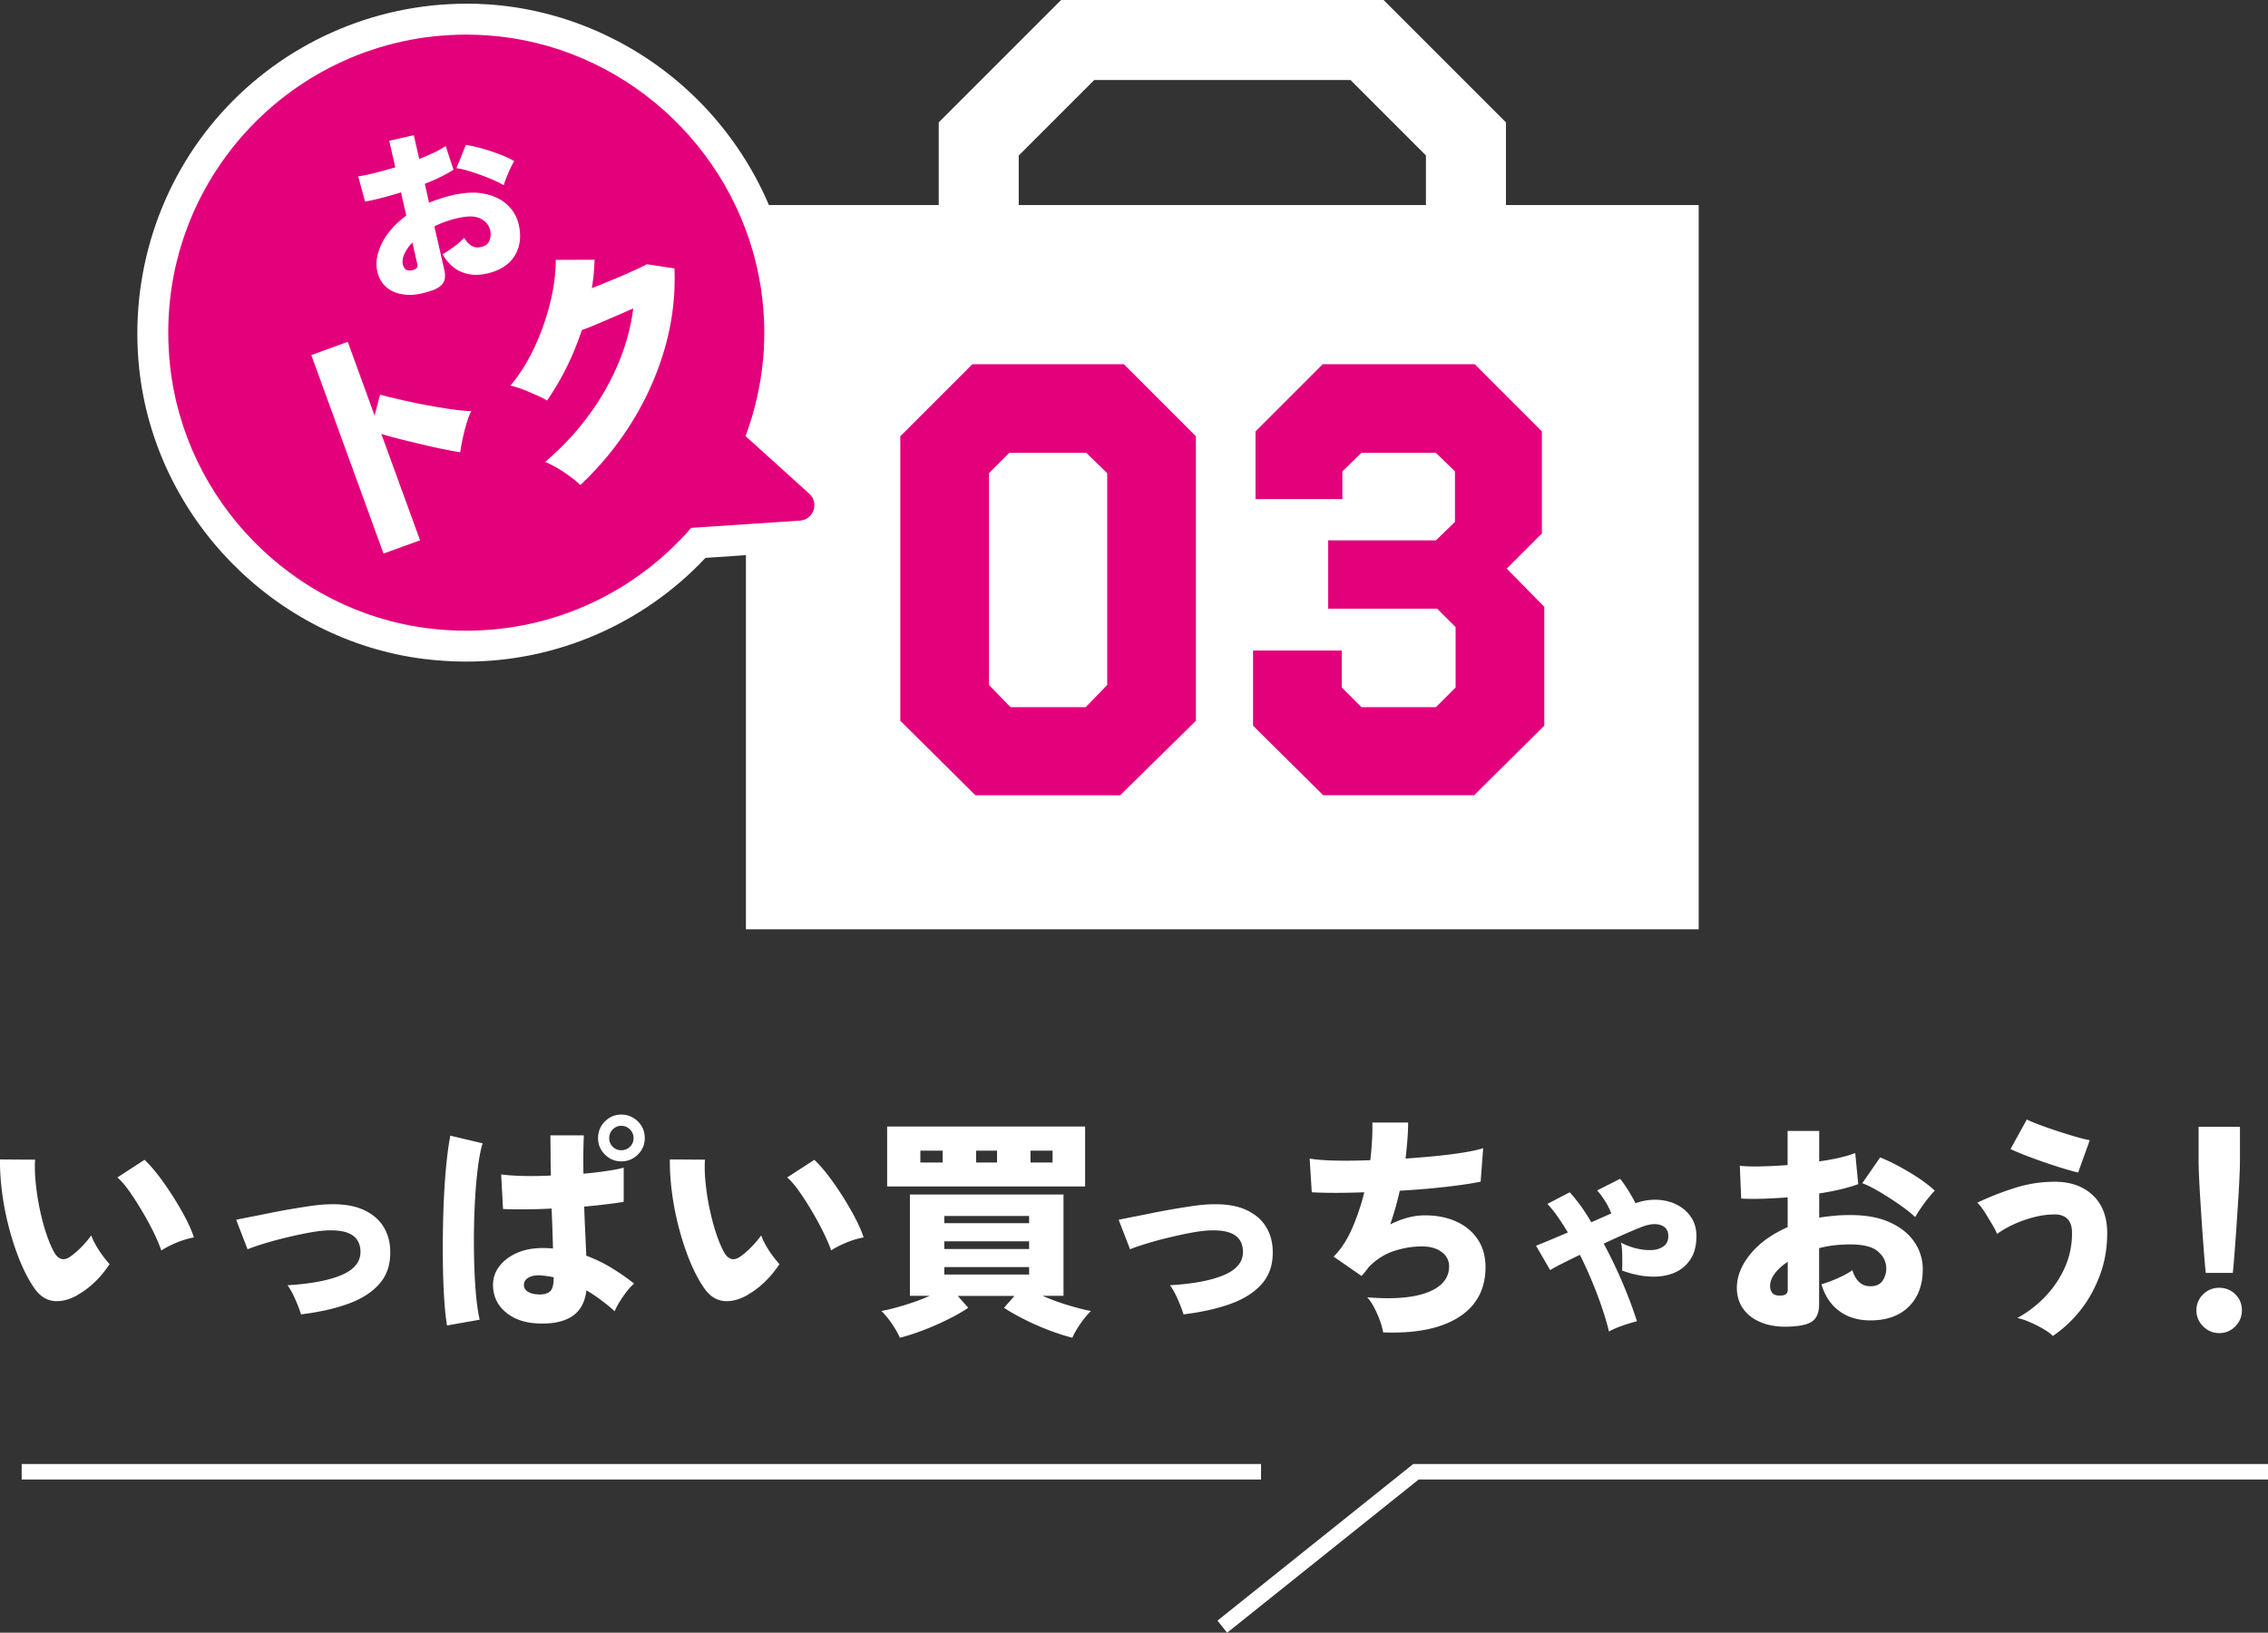
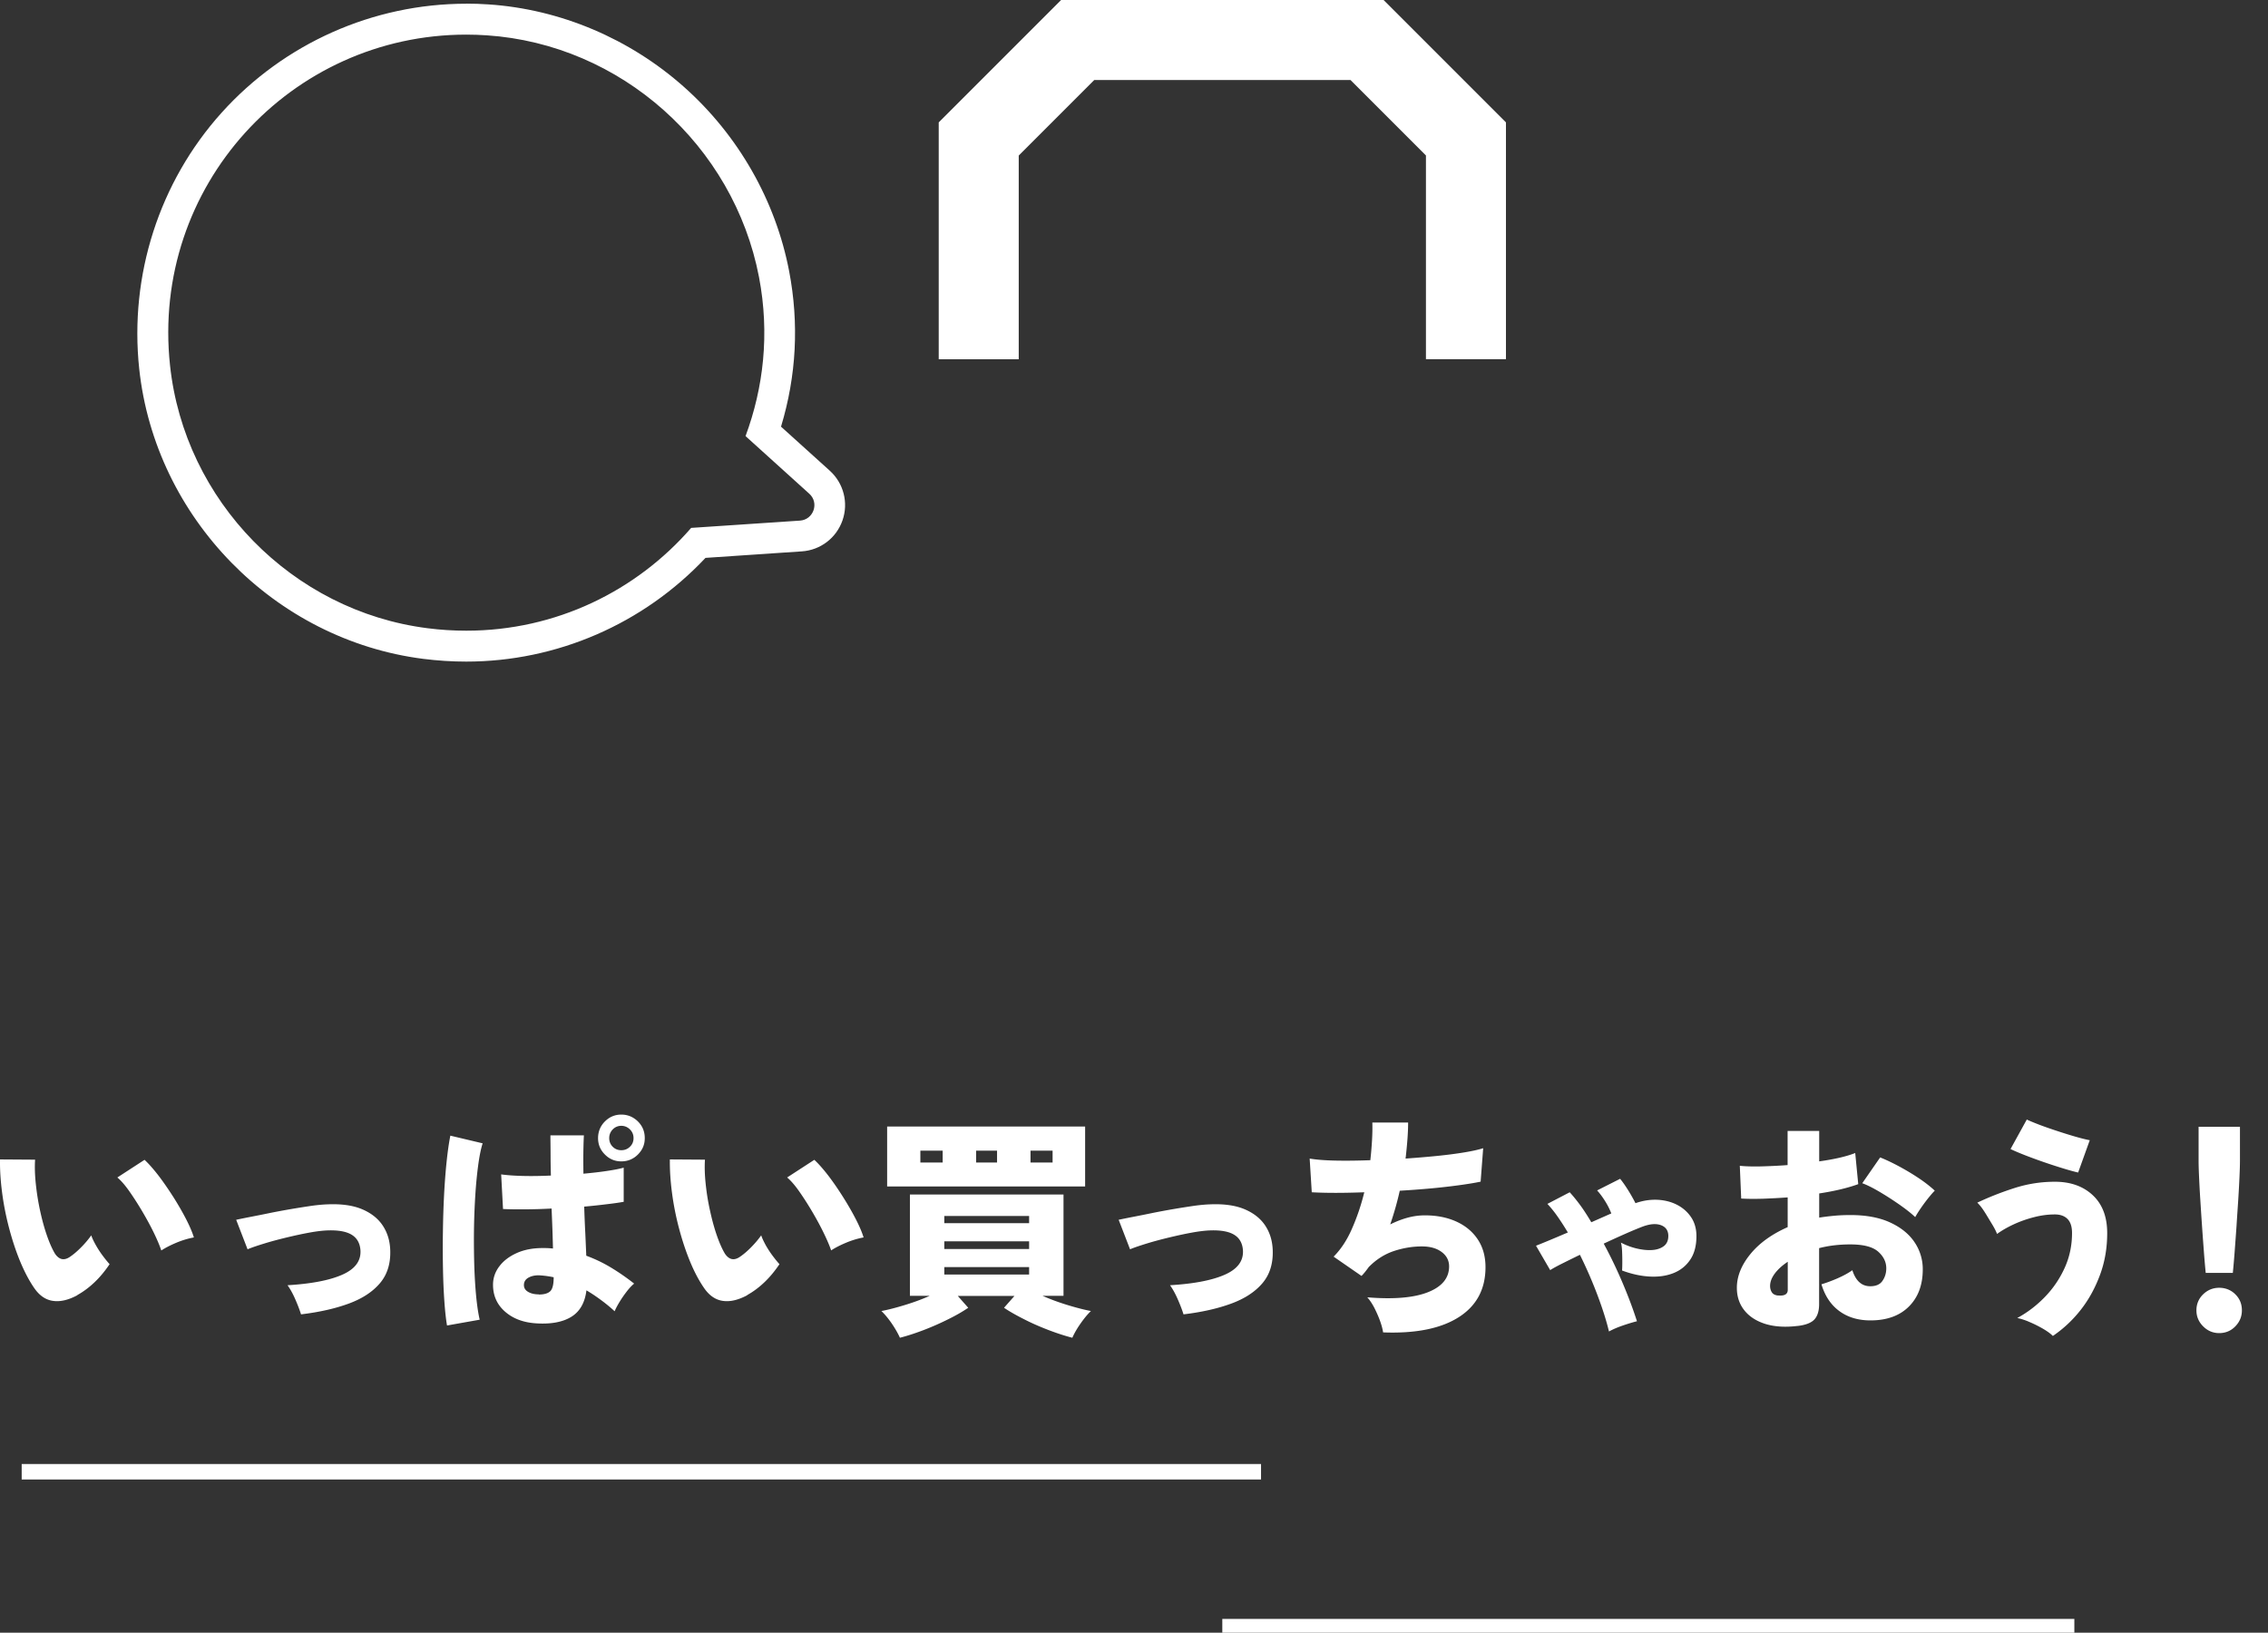
<svg xmlns="http://www.w3.org/2000/svg" id="_レイヤー_2" data-name="レイヤー 2" viewBox="0 0 292.8 210.78">
  <rect x="0" y="0" width="292.8" height="210.78" fill="#333333" stroke="none" />
  <defs>
    <style>.cls-1{fill:#e3007b}.cls-2{fill:#fff}</style>
  </defs>
  <g id="_デザイン" data-name="デザイン">
-     <path class="cls-2" d="M96.3 26.47h123v93.5h-123z" />
    <path class="cls-2" d="M178.62 0h-41.63l-15.8 15.8v30.58h10.33v-26.3l5.07-5.07 4.68-4.68h33.08l4.87 4.87 4.87 4.87v26.3h10.33V15.8L178.62 0z" />
-     <path class="cls-1" d="M154.39 93.05l-9.78 9.62h-18.68l-9.7-9.62V56.32l9.3-9.3h19.56l9.3 9.3v36.73zm-14.15-34.59h-9.94l-2.62 2.62v27.35l2.78 2.86h9.7l2.78-2.86V61.08l-2.7-2.62zm58.81 10.42l-4.53 4.53 4.85 4.93v15.34l-9.06 8.98h-19.48l-9.06-8.98v-9.7h11.45v4.77l2.54 2.54h9.62l2.54-2.54v-7.79l-2.38-2.38h-14.07v-8.82h13.91l2.46-2.39v-6.52l-2.46-2.39h-9.62l-2.46 2.39v3.58h-11.21v-8.74l8.67-8.67h19.63l8.67 8.67v13.2z" />
    <path class="cls-2" d="M9.99 167.21c-1.16.62-2.21.87-3.15.73-.94-.13-1.75-.68-2.43-1.67-.66-.96-1.26-2.11-1.82-3.45-.55-1.34-1.02-2.77-1.42-4.29-.4-1.52-.7-3.04-.9-4.58-.2-1.53-.29-2.96-.27-4.27l4.53.03c-.06.92-.03 1.96.09 3.1.12 1.15.3 2.31.55 3.46.25 1.16.54 2.23.88 3.21.34.98.69 1.77 1.05 2.37.52.76 1.14.91 1.86.45.46-.3.95-.71 1.47-1.23s.97-1.05 1.35-1.59c.12.36.32.78.59 1.26.27.48.57.94.9 1.38s.62.8.88 1.08c-.62.92-1.28 1.71-1.98 2.37-.7.66-1.43 1.2-2.19 1.62zm10.83-5.79c-.2-.6-.51-1.34-.94-2.23-.43-.89-.93-1.81-1.49-2.76-.56-.95-1.12-1.82-1.68-2.62-.56-.8-1.08-1.4-1.56-1.8l3.51-2.28c.54.5 1.13 1.17 1.79 2.02.65.85 1.28 1.77 1.91 2.75.62.98 1.17 1.93 1.65 2.86.48.93.82 1.73 1.02 2.39-.76.14-1.52.37-2.28.69-.76.32-1.4.65-1.92.99zm18.04 8.25c-.18-.58-.43-1.23-.75-1.96s-.65-1.32-.99-1.79c3.02-.18 5.36-.62 7-1.33 1.65-.71 2.46-1.73 2.42-3.08-.04-.94-.4-1.63-1.08-2.07-.68-.44-1.71-.64-3.09-.6-.7.02-1.52.12-2.45.29s-1.89.38-2.89.62c-1 .24-1.95.49-2.83.76s-1.64.52-2.24.77l-1.47-3.81c.48-.1 1.1-.23 1.88-.38.77-.15 1.6-.31 2.5-.5.9-.18 1.81-.35 2.75-.51s1.79-.29 2.59-.41c.8-.11 1.48-.17 2.04-.19 1.82-.08 3.32.13 4.5.63 1.18.5 2.07 1.21 2.67 2.12.6.91.92 1.96.96 3.17.06 1.72-.38 3.14-1.33 4.26-.95 1.12-2.3 2-4.05 2.64-1.75.64-3.79 1.1-6.13 1.38zm18.85 1.44c-.14-.8-.25-1.83-.34-3.09-.09-1.26-.15-2.65-.18-4.19-.03-1.53-.04-3.11-.01-4.75.02-1.64.07-3.24.15-4.8.08-1.56.19-3 .33-4.33s.3-2.44.48-3.34l4.17.99c-.22.68-.41 1.61-.57 2.79-.16 1.18-.29 2.5-.38 3.95-.09 1.45-.15 2.95-.17 4.51-.02 1.56 0 3.08.04 4.54.05 1.47.13 2.81.25 4.02.12 1.21.27 2.2.45 2.96l-4.23.75zm11.52-.27c-1.66-.1-3.01-.61-4.05-1.53s-1.55-2.1-1.53-3.54c.02-.84.29-1.61.83-2.31.53-.7 1.27-1.26 2.22-1.69s2.07-.65 3.34-.65c.24 0 .47 0 .69.01.22.01.44.03.66.05-.02-.72-.04-1.52-.07-2.39-.03-.87-.07-1.79-.11-2.77-1.16.06-2.29.1-3.39.1-1.1.01-2.06 0-2.88-.04l-.24-4.47c.7.1 1.62.17 2.78.2 1.15.03 2.37.01 3.64-.05-.02-.84-.04-1.7-.04-2.58 0-.88-.02-1.75-.02-2.61h4.32c-.04.74-.06 1.53-.07 2.37-.01.84 0 1.7.01 2.58 1.12-.1 2.15-.22 3.08-.36.93-.14 1.63-.28 2.12-.42v4.41c-.56.1-1.29.21-2.18.31-.89.11-1.87.22-2.92.31.04 1.16.08 2.29.14 3.38.05 1.09.09 2.08.13 2.96 1.14.42 2.22.94 3.24 1.56 1.02.62 2 1.3 2.94 2.04-.3.24-.62.58-.96 1.02-.34.44-.65.89-.93 1.35-.28.46-.49.86-.63 1.2-.56-.52-1.15-1-1.76-1.45-.61-.45-1.23-.87-1.88-1.25-.2 1.6-.85 2.74-1.96 3.42-1.11.68-2.62.96-4.51.84zm.33-3.72c.7 0 1.2-.15 1.49-.44.29-.29.43-.89.43-1.79a12.612 12.612 0 00-1.71-.24c-.56-.04-1.05.04-1.47.25s-.64.52-.66.94c-.02.4.16.71.53.93.37.22.83.33 1.39.33zm10.65-17.19c-.82 0-1.53-.29-2.12-.89-.59-.59-.88-1.29-.88-2.11s.29-1.56.88-2.15 1.29-.89 2.12-.89 1.55.3 2.15.89c.59.59.88 1.3.88 2.15s-.3 1.52-.88 2.11c-.59.59-1.31.89-2.15.89zm0-1.44c.44 0 .81-.15 1.12-.45s.46-.67.46-1.11-.15-.81-.46-1.12-.69-.47-1.12-.47-.81.16-1.11.47c-.3.31-.45.69-.45 1.12s.15.81.45 1.11c.3.3.67.45 1.11.45zm16.26 18.72c-1.16.62-2.21.87-3.15.73-.94-.13-1.75-.68-2.43-1.67-.66-.96-1.27-2.11-1.82-3.45s-1.02-2.77-1.42-4.29c-.4-1.52-.7-3.04-.9-4.58-.2-1.53-.29-2.96-.27-4.27l4.53.03c-.06.92-.03 1.96.09 3.1.12 1.15.3 2.31.56 3.46.25 1.16.54 2.23.88 3.21.34.98.69 1.77 1.05 2.37.52.76 1.14.91 1.86.45.46-.3.95-.71 1.47-1.23s.97-1.05 1.35-1.59c.12.36.32.78.58 1.26.27.48.57.94.9 1.38s.62.8.88 1.08c-.62.92-1.28 1.71-1.98 2.37-.7.66-1.43 1.2-2.19 1.62zm10.83-5.79c-.2-.6-.52-1.34-.95-2.23-.43-.89-.93-1.81-1.49-2.76-.56-.95-1.12-1.82-1.68-2.62-.56-.8-1.08-1.4-1.56-1.8l3.51-2.28c.54.5 1.13 1.17 1.79 2.02.65.85 1.28 1.77 1.9 2.75s1.17 1.93 1.65 2.86.82 1.73 1.02 2.39c-.76.14-1.52.37-2.28.69-.76.32-1.4.65-1.92.99zm8.88 11.28c-.26-.58-.62-1.2-1.06-1.85-.45-.65-.9-1.19-1.33-1.6.86-.16 1.86-.42 3.01-.77 1.15-.35 2.22-.74 3.22-1.19h-2.55v-13.08h19.83v13.08h-2.7c1 .44 2.08.84 3.23 1.19s2.16.61 3.01.77c-.44.42-.88.96-1.33 1.6s-.81 1.26-1.07 1.85c-.94-.24-1.96-.57-3.06-.99s-2.16-.88-3.17-1.4c-1.01-.51-1.88-1-2.59-1.48l1.35-1.53h-7.32l1.35 1.53c-.7.48-1.56.98-2.58 1.48-1.02.51-2.08.98-3.18 1.4s-2.12.75-3.06.99zm-1.65-19.53v-7.74h25.56v7.74h-25.56zm4.29-3.09h2.88v-1.53h-2.88v1.53zm3.09 7.83h10.95v-.93h-10.95v.93zm0 3.33h10.95v-.99h-10.95v.99zm0 3.3h10.95v-.96h-10.95v.96zm4.11-14.46h2.7v-1.53h-2.7v1.53zm7.02 0h2.85v-1.53h-2.85v1.53zm19.75 19.59c-.18-.58-.43-1.23-.75-1.96s-.65-1.32-.99-1.79c3.02-.18 5.36-.62 7-1.33 1.65-.71 2.46-1.73 2.42-3.08-.04-.94-.4-1.63-1.08-2.07-.68-.44-1.71-.64-3.09-.6-.7.02-1.52.12-2.45.29s-1.89.38-2.89.62c-1 .24-1.95.49-2.83.76s-1.64.52-2.24.77l-1.47-3.81c.48-.1 1.1-.23 1.88-.38.77-.15 1.6-.31 2.5-.5.9-.18 1.81-.35 2.75-.51s1.79-.29 2.59-.41c.8-.11 1.48-.17 2.04-.19 1.82-.08 3.32.13 4.5.63 1.18.5 2.07 1.21 2.67 2.12.6.91.92 1.96.96 3.17.06 1.72-.38 3.14-1.33 4.26-.95 1.12-2.3 2-4.05 2.64-1.75.64-3.79 1.1-6.13 1.38zm25.77 2.34c-.06-.42-.19-.91-.39-1.47-.2-.56-.45-1.12-.73-1.68-.29-.56-.6-1.02-.92-1.38 3.4.28 6.01.06 7.83-.66 1.82-.72 2.73-1.83 2.73-3.33 0-.76-.32-1.38-.96-1.86s-1.49-.72-2.55-.72c-1.24 0-2.46.21-3.66.61-1.2.41-2.27 1.1-3.21 2.06-.14.2-.29.4-.45.6-.16.2-.32.38-.48.54l-3.6-2.49c.94-.94 1.74-2.15 2.38-3.63.65-1.48 1.18-3.04 1.58-4.68-2.7.1-4.96.1-6.78 0l-.27-4.35c.82.14 1.92.23 3.3.26s2.89.01 4.53-.05c.1-.88.17-1.74.22-2.58.05-.84.06-1.6.04-2.28h4.62c0 .66-.03 1.39-.09 2.18s-.14 1.62-.24 2.47c1.4-.1 2.74-.21 4.04-.34 1.29-.13 2.45-.28 3.49-.45 1.04-.17 1.87-.35 2.49-.55l-.33 4.32c-.76.16-1.69.31-2.79.46-1.1.15-2.31.29-3.61.41-1.31.12-2.66.22-4.04.3-.32 1.44-.73 2.89-1.23 4.35.76-.38 1.51-.67 2.25-.87.74-.2 1.48-.3 2.22-.3 1.54 0 2.9.27 4.08.81s2.1 1.31 2.76 2.31c.66 1 .99 2.19.99 3.57 0 2.84-1.16 5-3.46 6.46-2.31 1.47-5.57 2.12-9.76 1.96zm29.16-.12c-.32-1.34-.81-2.9-1.48-4.68-.67-1.78-1.43-3.52-2.27-5.22-.86.42-1.63.8-2.31 1.14s-1.19.62-1.53.84l-1.83-3.15c.46-.18 1.05-.42 1.77-.72s1.5-.63 2.34-.99c-.44-.74-.88-1.42-1.32-2.05-.44-.63-.88-1.17-1.32-1.64l2.88-1.5c.48.52.95 1.11 1.42 1.75.47.65.92 1.36 1.37 2.12l2.58-1.14c-.2-.52-.46-1.04-.79-1.57s-.68-1-1.04-1.4l2.97-1.5c.34.42.69.92 1.05 1.5.36.58.67 1.13.93 1.65.96-.34 1.91-.48 2.85-.44.94.05 1.79.27 2.54.66s1.35.93 1.8 1.6c.45.68.68 1.49.68 2.43 0 1.24-.27 2.26-.8 3.04-.53.79-1.25 1.37-2.15 1.73-.9.36-1.92.51-3.07.45s-2.35-.32-3.58-.78c.02-.3.03-.68.03-1.14s-.01-.92-.03-1.38c-.02-.46-.07-.82-.15-1.08.7.36 1.41.62 2.13.78.72.16 1.38.22 1.98.17.6-.05 1.08-.23 1.46-.52.37-.3.55-.73.55-1.29 0-.7-.33-1.17-.97-1.4-.65-.23-1.46-.15-2.45.23-.62.24-1.36.55-2.22.93-.86.38-1.76.79-2.7 1.23.92 1.7 1.75 3.44 2.5 5.22.75 1.78 1.34 3.38 1.79 4.8-.56.14-1.18.33-1.88.57-.69.24-1.26.49-1.73.75zm24.37-.72c-1.6.2-2.99.11-4.17-.25-1.18-.37-2.09-.96-2.73-1.77-.64-.81-.96-1.77-.96-2.9 0-1.46.57-2.9 1.72-4.32s2.76-2.59 4.84-3.51v-3.84c-1.08.08-2.13.13-3.15.17-1.02.03-1.97.03-2.85-.02l-.18-4.23c.72.08 1.62.1 2.71.08 1.09-.03 2.25-.08 3.46-.17V146h4.08v3.93c2-.28 3.55-.64 4.65-1.08l.39 4.02c-1.38.5-3.06.9-5.04 1.2v3.12c.64-.1 1.29-.18 1.95-.24.66-.06 1.35-.09 2.07-.09 2.04 0 3.75.32 5.14.96 1.39.64 2.44 1.49 3.15 2.55a6.168 6.168 0 011.06 3.51c0 2-.6 3.6-1.79 4.79s-2.85 1.79-4.96 1.79c-1.58 0-2.92-.4-4-1.19-1.09-.79-1.87-1.94-2.33-3.47.6-.18 1.29-.43 2.05-.76s1.42-.69 1.94-1.06c.44 1.38 1.21 2.07 2.31 2.07.74 0 1.27-.23 1.59-.71.32-.47.48-1 .48-1.6 0-.82-.35-1.54-1.05-2.16-.7-.62-1.9-.93-3.6-.93-.72 0-1.42.04-2.09.12-.67.08-1.31.2-1.93.36v7.23c0 .88-.21 1.54-.61 1.98-.41.44-1.14.72-2.18.84zm-2.55-3.93c.84.08 1.26-.16 1.26-.72v-3.63c-.72.48-1.28.99-1.68 1.53-.4.54-.6 1.07-.6 1.59 0 .32.08.6.23.83.15.23.42.37.79.41zm17.72-10.11c-.38-.36-.85-.75-1.42-1.17-.57-.42-1.18-.84-1.83-1.26-.65-.42-1.29-.81-1.92-1.16-.63-.35-1.18-.61-1.67-.79l2.31-3.33c.76.3 1.57.69 2.45 1.16.87.47 1.71.97 2.52 1.51s1.5 1.08 2.08 1.62c-.28.28-.59.65-.95 1.1-.35.45-.67.89-.96 1.32-.29.43-.49.77-.62 1zm17.76 15.33c-.3-.3-.72-.6-1.26-.92-.54-.31-1.11-.6-1.7-.85a8.15 8.15 0 00-1.63-.54c1.3-.7 2.48-1.6 3.55-2.7 1.07-1.1 1.92-2.35 2.56-3.75s.96-2.91.96-4.53c0-.82-.2-1.42-.59-1.81-.39-.39-.94-.58-1.63-.58-.88 0-1.79.12-2.71.36-.93.24-1.8.55-2.62.93s-1.53.79-2.13 1.23c-.12-.32-.33-.75-.65-1.27s-.63-1.06-.97-1.59c-.34-.53-.65-.92-.93-1.18 1.52-.72 3.12-1.35 4.81-1.89s3.42-.81 5.21-.81c2.02 0 3.65.58 4.89 1.74 1.24 1.16 1.86 2.79 1.86 4.89 0 1.9-.3 3.69-.92 5.37s-1.44 3.19-2.49 4.53a15.91 15.91 0 01-3.62 3.39zm3.27-21.09c-.52-.12-1.18-.3-1.96-.54a70.689 70.689 0 01-4.94-1.71c-.76-.3-1.37-.56-1.83-.78l2.1-3.81c.38.18.91.4 1.59.66s1.43.52 2.25.79c.82.27 1.61.52 2.37.74s1.4.38 1.92.48l-1.5 4.17zm18.21 20.73c-.8 0-1.49-.29-2.07-.87s-.87-1.27-.87-2.07.29-1.51.87-2.07c.58-.56 1.27-.84 2.07-.84s1.52.28 2.08.84c.57.56.85 1.25.85 2.07s-.29 1.49-.85 2.07-1.26.87-2.08.87zm-1.74-7.77c-.08-.8-.16-1.73-.24-2.79s-.16-2.16-.24-3.31c-.08-1.15-.15-2.27-.22-3.36s-.12-2.07-.16-2.96c-.04-.88-.06-1.57-.06-2.07v-4.38h5.34v4.38c0 .5-.02 1.19-.06 2.07-.04.88-.09 1.87-.16 2.96-.07 1.09-.15 2.21-.22 3.36-.08 1.15-.16 2.25-.24 3.31-.08 1.06-.16 1.99-.24 2.79h-3.48z" />
-     <path d="M2.8 190h160m-5 20l25-20h110" fill="none" stroke="#fff" stroke-miterlimit="10" stroke-width="2" />
-     <path class="cls-1" d="M60.19 83.42c-1.75 0-3.52-.11-5.27-.34-18.3-2.33-33.01-17.34-34.96-35.7-1.24-11.66 2.36-22.84 10.13-31.48a40.537 40.537 0 0130.1-13.42c.92 0 1.86.03 2.79.09C81.27 3.8 96.47 17.3 99.94 35.41c1.31 6.84.85 13.66-1.38 20.3l7.25 6.55c1.19 1.08 1.62 2.75 1.09 4.27s-1.9 2.56-3.5 2.67l-13.24.89c-7.68 8.48-18.56 13.33-29.98 13.33z" />
+     <path d="M2.8 190h160m-5 20h110" fill="none" stroke="#fff" stroke-miterlimit="10" stroke-width="2" />
    <path class="cls-2" d="M60.19 4.47c.88 0 1.77.03 2.66.09 17.31 1.16 31.87 14.19 35.14 31.22 1.4 7.33.57 14.28-1.74 20.52l8.23 7.44c1.31 1.18.55 3.35-1.2 3.47l-14.05.94C82.18 76.27 71.8 81.42 60.2 81.42c-1.65 0-3.33-.1-5.02-.32-17.45-2.22-31.37-16.45-33.23-33.94C19.47 24.03 37.54 4.47 60.19 4.47m0-3.99C48.16.48 36.65 5.61 28.6 14.56c-8.04 8.94-11.91 20.98-10.63 33.03 2.05 19.27 17.48 35.03 36.69 37.47 1.84.23 3.69.35 5.52.35 11.71 0 22.88-4.86 30.9-13.39l12.44-.84c2.4-.16 4.46-1.73 5.25-4.01.79-2.27.14-4.79-1.64-6.4l-6.3-5.69c1.99-6.57 2.34-13.31 1.05-20.06-1.74-9.11-6.56-17.56-13.57-23.79C81.29 4.98 72.33 1.19 63.09.57c-.97-.07-1.96-.1-2.92-.1z" />
-     <path class="cls-2" d="M49.51 71.46l-9.32-25.62 4.71-1.71 3.46 9.52.71-2.7c.63.17 1.46.38 2.51.62 1.04.24 2.15.48 3.33.7 1.18.22 2.29.41 3.35.56 1.06.16 1.92.23 2.58.23-.22.43-.43.98-.62 1.64-.2.66-.36 1.32-.5 1.98s-.24 1.23-.3 1.7c-.55-.08-1.25-.21-2.1-.38-.85-.17-1.76-.37-2.73-.6-.96-.23-1.92-.46-2.85-.69s-1.77-.47-2.51-.69l5 13.73-4.71 1.71zm25.41-8.86c-.36-.34-.81-.71-1.34-1.1-.53-.39-1.08-.76-1.65-1.09s-1.09-.59-1.55-.78c2.12-1.81 3.98-3.78 5.56-5.93 1.59-2.14 2.88-4.39 3.87-6.74s1.64-4.74 1.94-7.15c-.83.37-1.68.75-2.54 1.12-.87.37-1.66.71-2.37 1.01-.72.3-1.29.52-1.73.68-.54 1.63-1.18 3.22-1.94 4.75-.76 1.54-1.61 2.98-2.55 4.34-.36-.22-.82-.46-1.37-.7-.55-.25-1.12-.49-1.71-.72-.59-.23-1.14-.4-1.65-.5 1.2-1.43 2.23-3.07 3.1-4.93a31.36 31.36 0 002.03-5.74c.49-1.97.73-3.82.73-5.57l5.01-.02c-.02.6-.06 1.2-.11 1.83-.06.62-.14 1.23-.25 1.84.87-.34 1.76-.7 2.68-1.08.92-.38 1.78-.75 2.58-1.12.8-.36 1.42-.66 1.85-.89l3.56.54c.14 3.43-.26 6.83-1.21 10.18-.95 3.35-2.35 6.53-4.21 9.55a39.981 39.981 0 01-6.71 8.22zM55.71 37.51c-1.21.44-2.3.62-3.29.54-.98-.08-1.8-.38-2.44-.89-.64-.52-1.06-1.21-1.26-2.08-.26-1.14-.07-2.36.58-3.66.64-1.31 1.69-2.5 3.15-3.59l-.68-2.99c-.83.25-1.63.48-2.42.69s-1.53.37-2.22.49l-.89-3.26c.57-.06 1.28-.21 2.12-.42.84-.22 1.73-.46 2.67-.74l-.78-3.43 3.17-.72.7 3.06c1.5-.57 2.65-1.13 3.42-1.66l1.01 3.06c-.99.63-2.22 1.24-3.71 1.82l.55 2.43c.48-.19.97-.37 1.47-.53.5-.16 1.03-.31 1.59-.44 1.59-.36 2.98-.42 4.17-.16s2.16.73 2.9 1.43c.74.7 1.22 1.55 1.45 2.54.35 1.56.17 2.9-.54 4.04-.71 1.14-1.9 1.89-3.55 2.27-1.23.28-2.34.21-3.32-.21-.99-.42-1.79-1.18-2.42-2.28.44-.25.92-.57 1.46-.96.54-.39.98-.78 1.32-1.17.59 1 1.31 1.4 2.16 1.2.58-.13.95-.41 1.11-.83.17-.42.2-.87.09-1.33-.14-.64-.54-1.14-1.2-1.49-.65-.36-1.64-.39-2.96-.09-.56.13-1.09.28-1.6.46s-.99.39-1.44.62l1.28 5.62c.16.68.11 1.23-.13 1.65-.24.41-.76.76-1.54 1.04zm-2.68-2.6c.67-.09.95-.35.85-.78l-.64-2.82c-.48.5-.82 1-1.04 1.49s-.28.94-.19 1.34c.06.25.16.45.32.6.16.15.39.21.69.17zm12-11c-.36-.21-.8-.43-1.31-.66-.52-.23-1.07-.44-1.65-.66-.58-.21-1.15-.4-1.7-.56a9.37 9.37 0 00-1.44-.32l1.21-3c.64.1 1.35.25 2.11.47.76.21 1.5.46 2.23.73.73.28 1.36.57 1.91.89-.17.27-.35.61-.54 1.02-.19.41-.36.81-.51 1.2-.15.39-.25.68-.3.89z" />
  </g>
</svg>